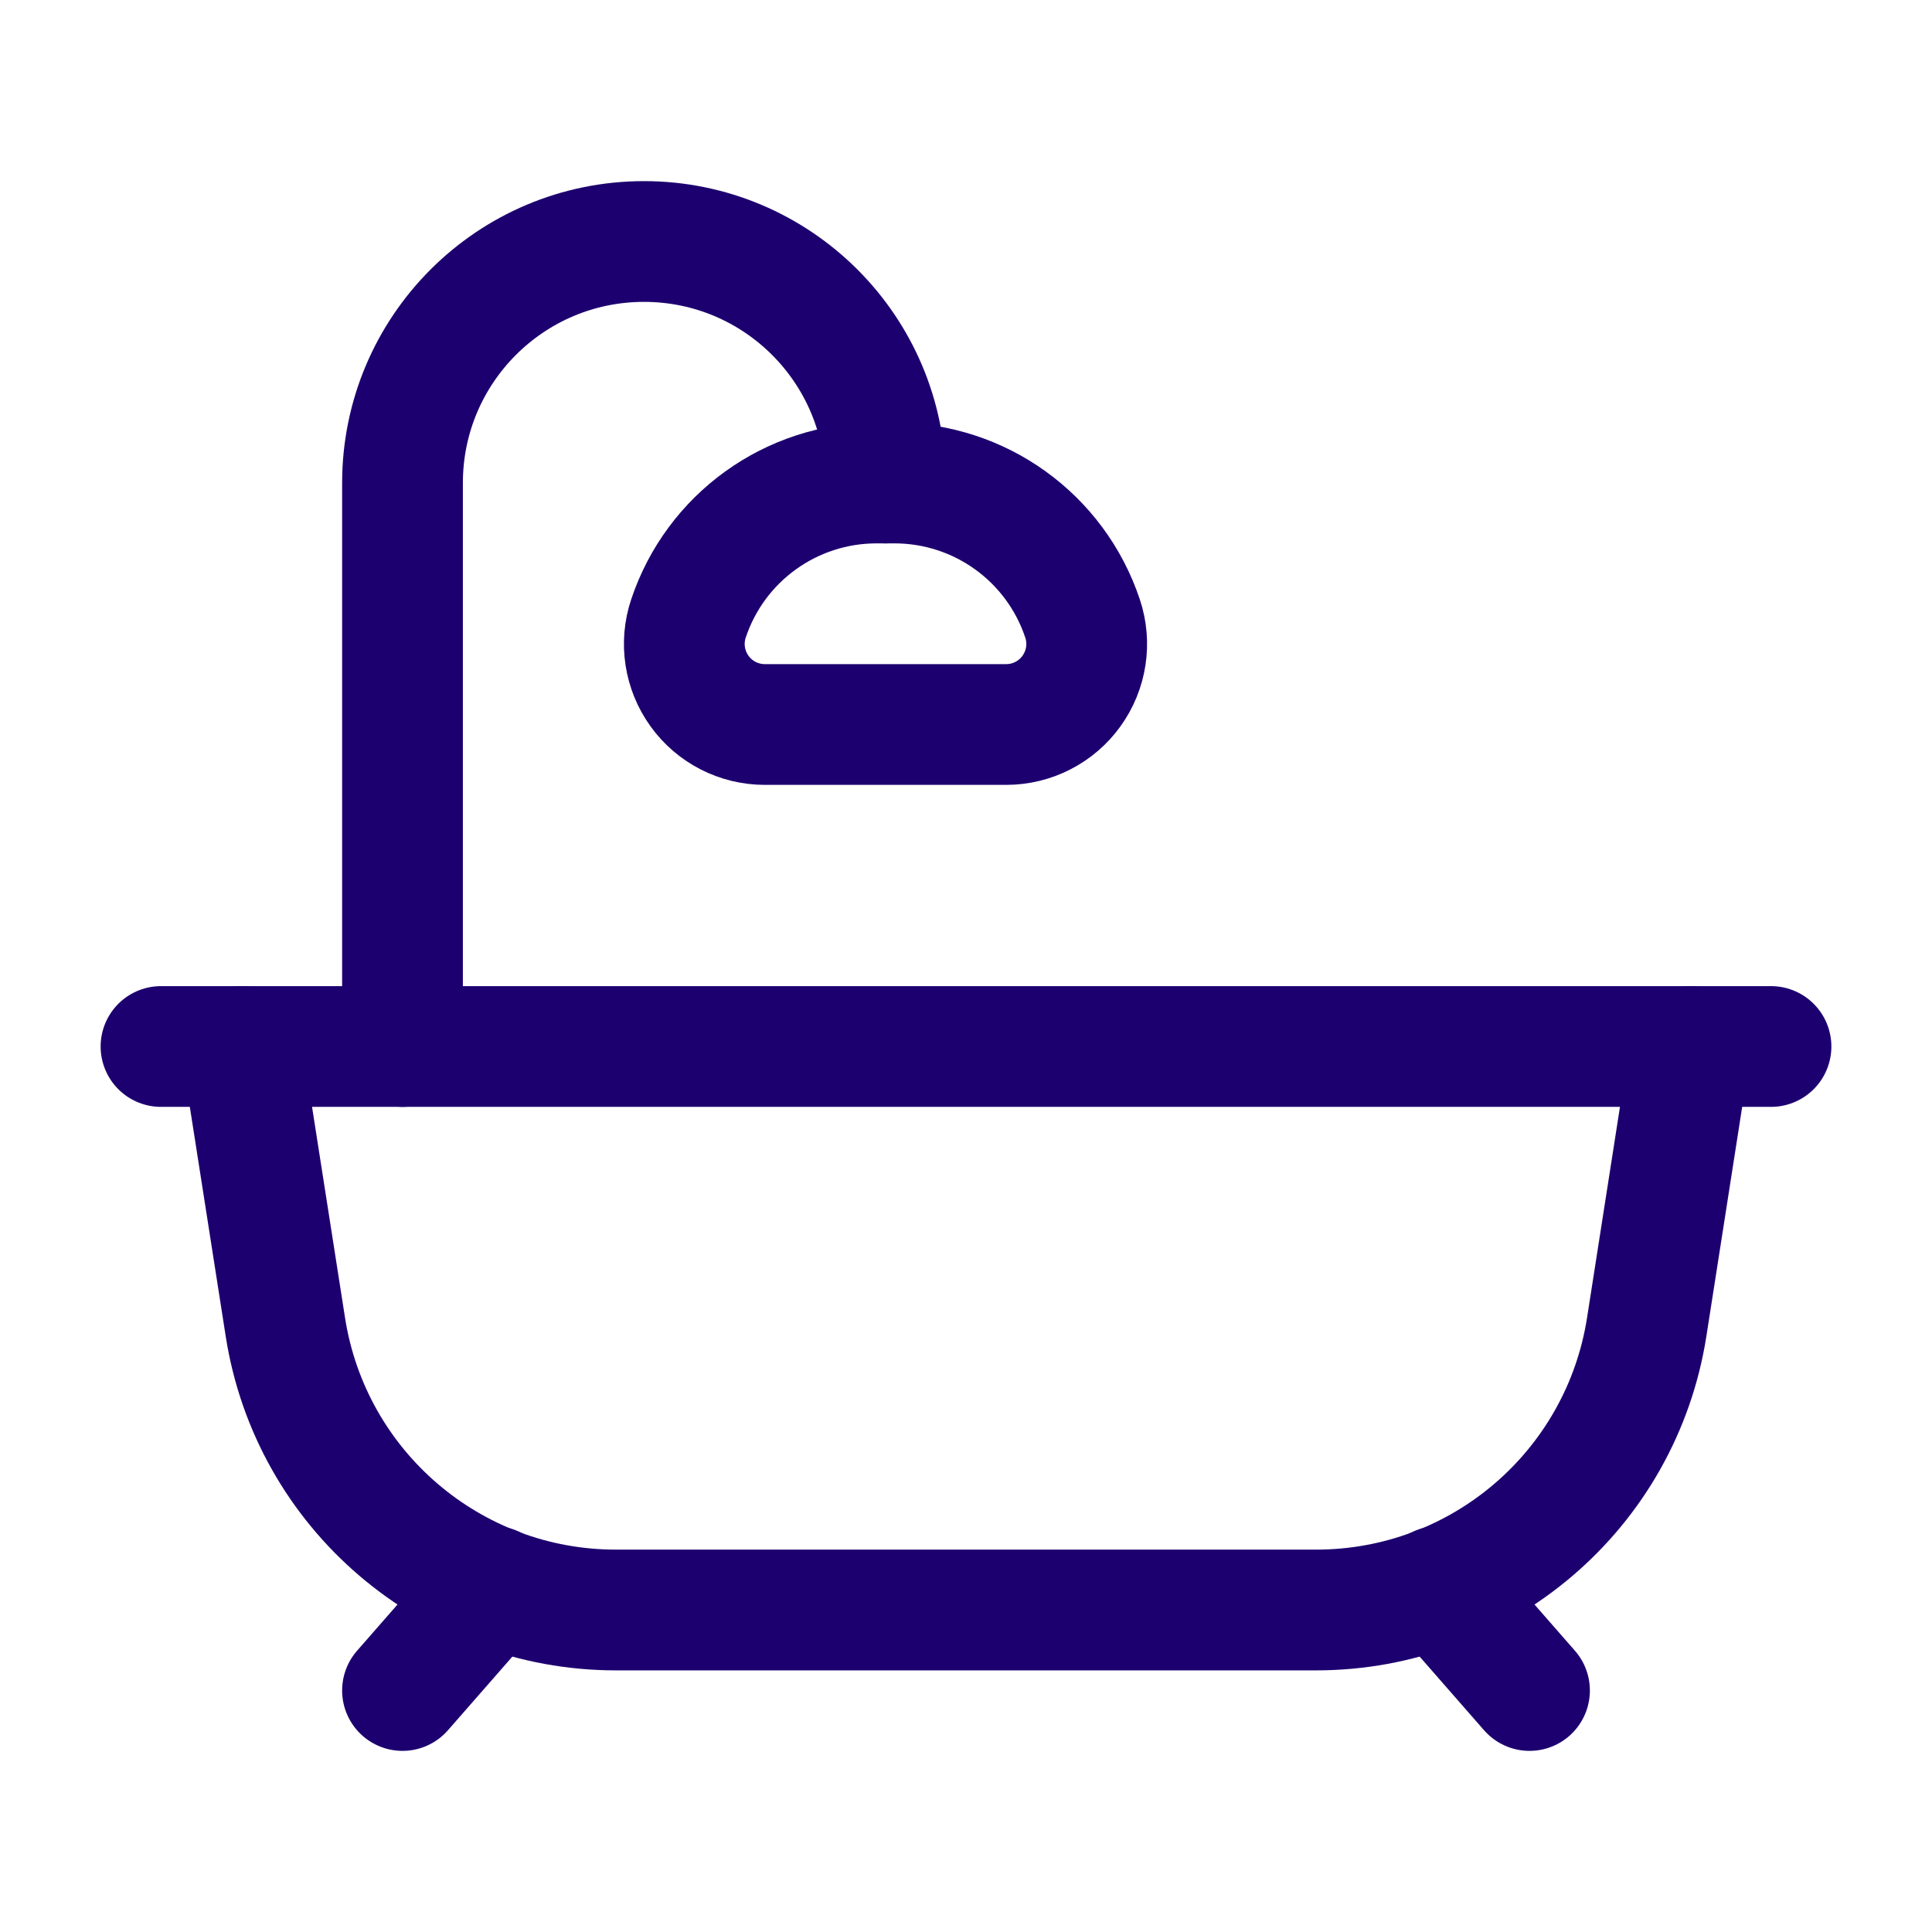
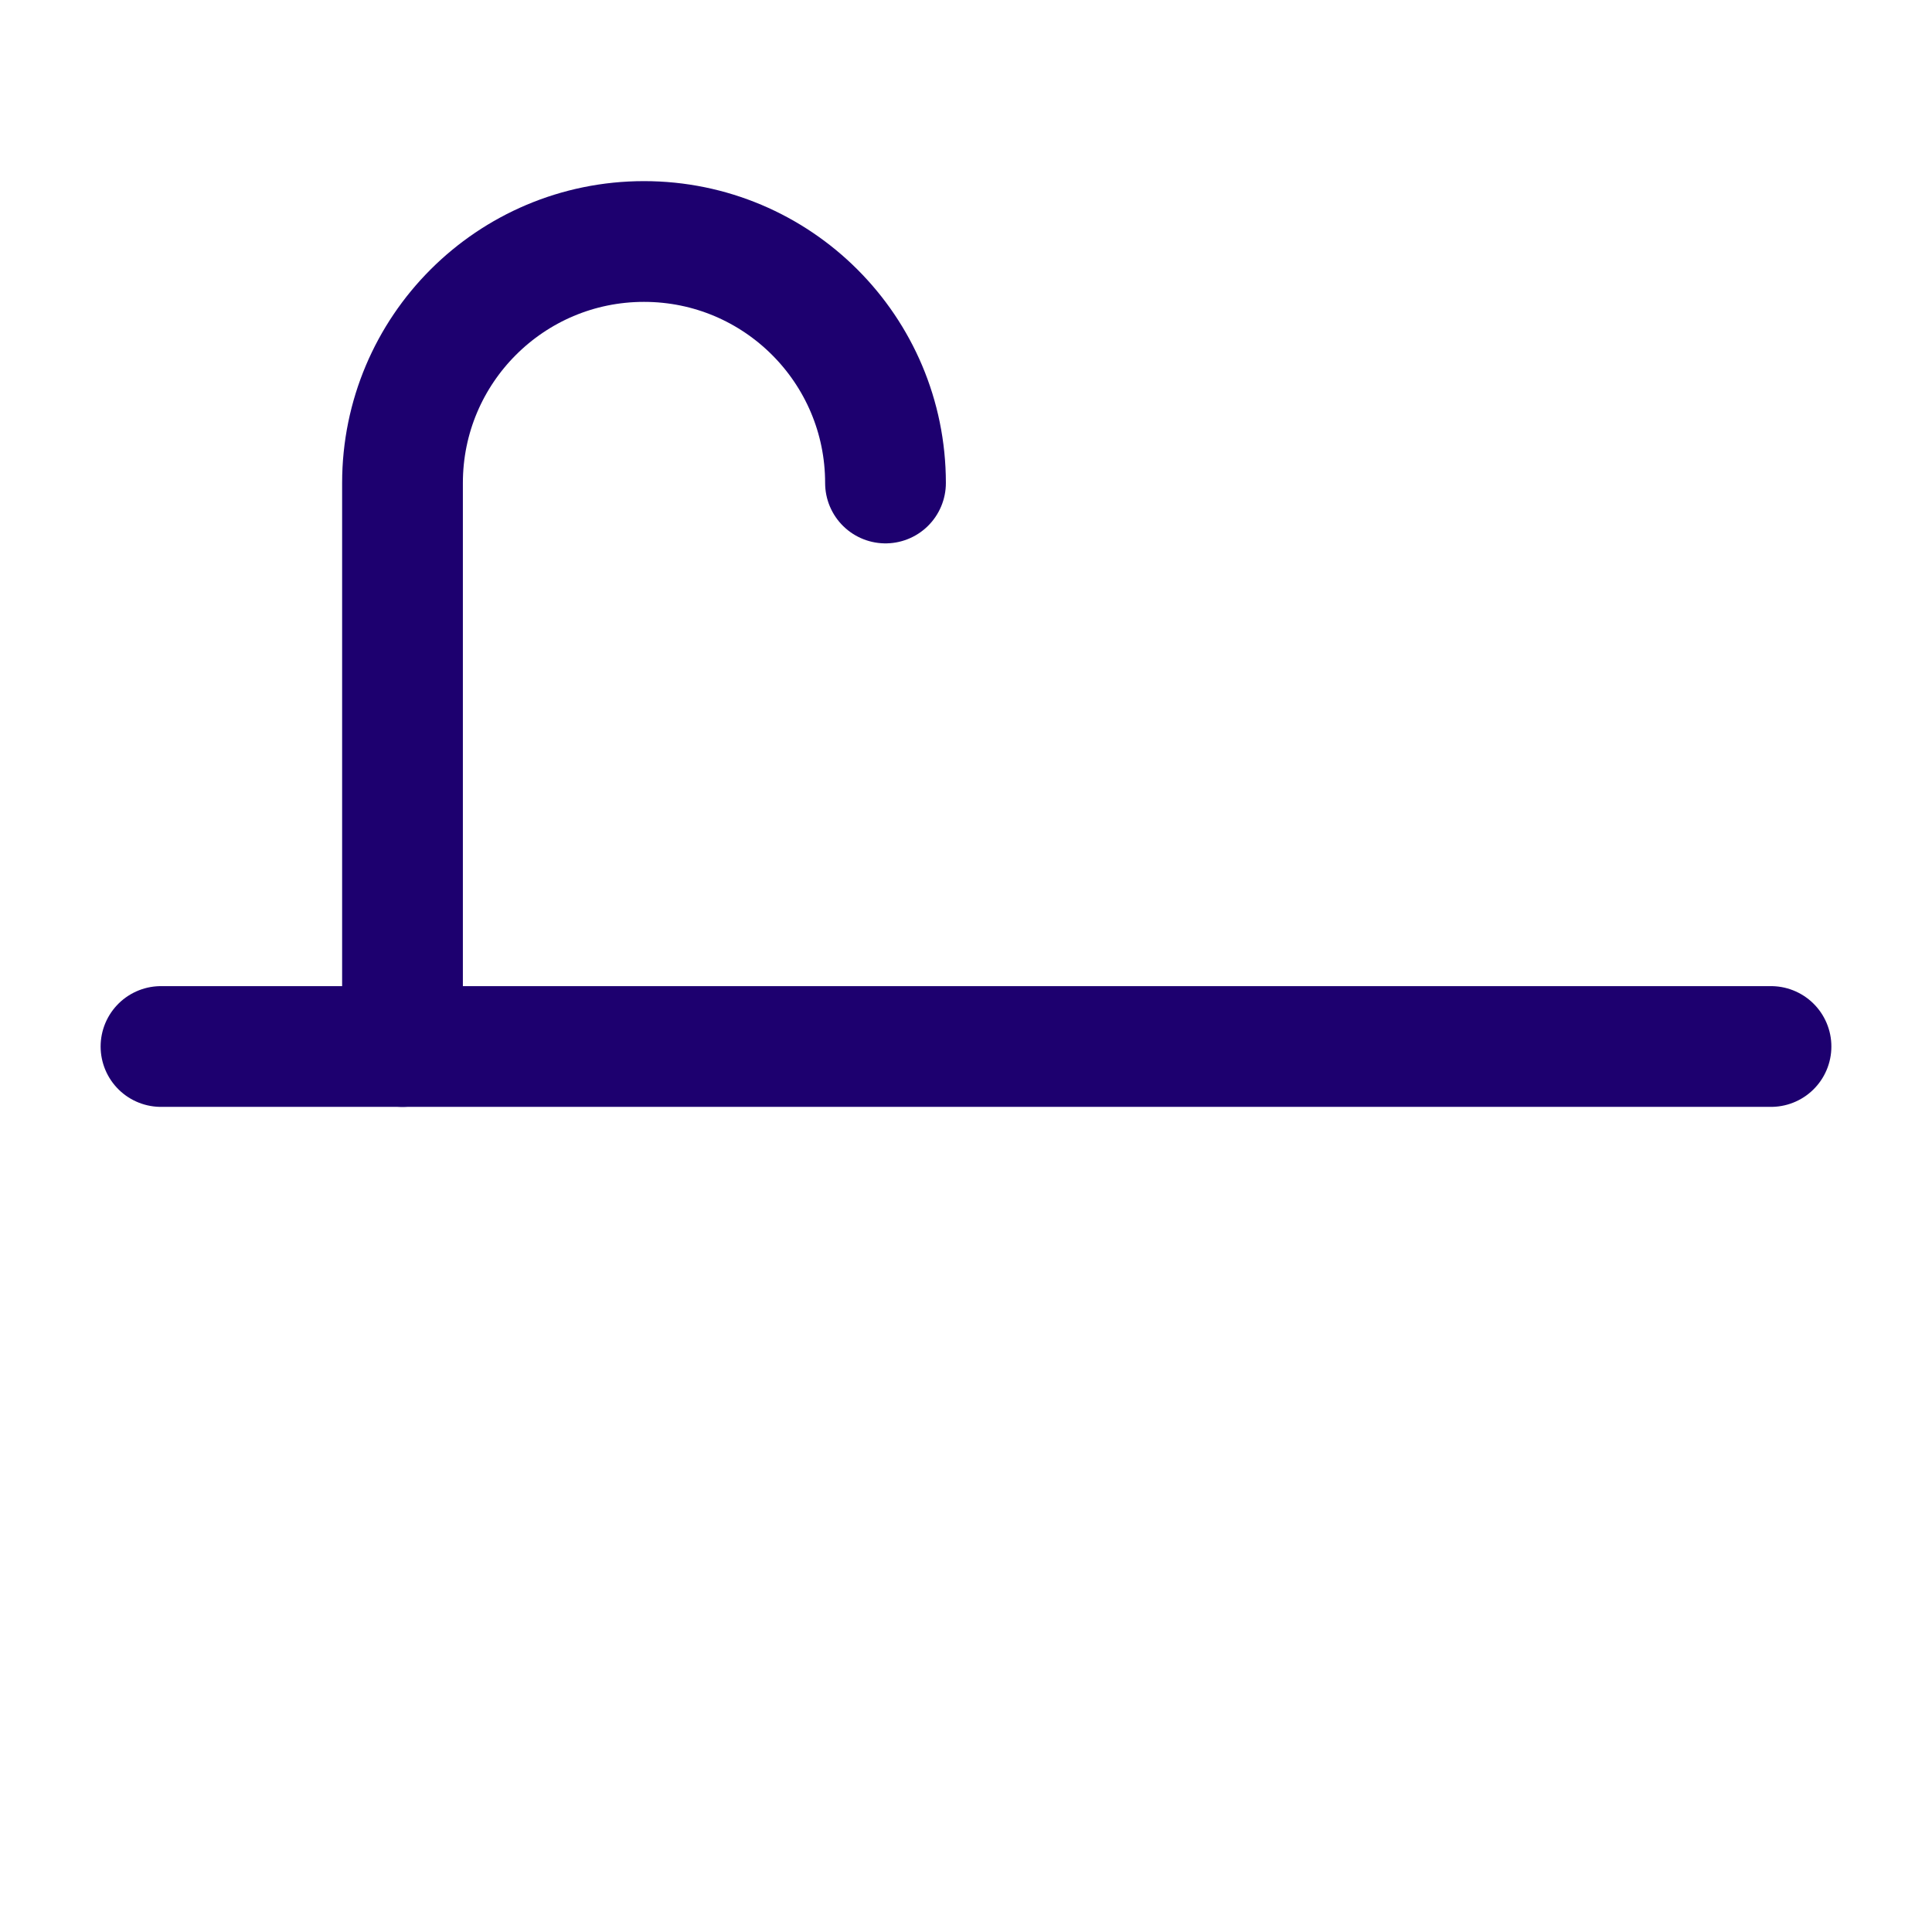
<svg xmlns="http://www.w3.org/2000/svg" width="24" height="24" viewBox="0 0 24 24" fill="none">
  <g id="Group">
    <path id="Path" d="M2 13H22" stroke="#1D006F" stroke-width="1.5" stroke-linecap="round" stroke-linejoin="round" />
-     <path id="Path_2" d="M21 13L20.456 16.485C20.139 18.509 18.397 20 16.349 20H7.651C5.603 20 3.861 18.509 3.545 16.485L3 13" stroke="#1D006F" stroke-width="1.5" stroke-linecap="round" stroke-linejoin="round" />
-     <path id="Path_3" d="M6.131 19.707L5 21" stroke="#1D006F" stroke-width="1.5" stroke-linecap="round" stroke-linejoin="round" />
-     <path id="Path_4" d="M17.869 19.707L19 21" stroke="#1D006F" stroke-width="1.5" stroke-linecap="round" stroke-linejoin="round" />
-     <path id="Path_5" fill-rule="evenodd" clip-rule="evenodd" d="M10.888 6H11.112C12.172 6 13.113 6.678 13.448 7.684V7.684C13.55 7.989 13.498 8.324 13.31 8.585C13.123 8.845 12.821 9 12.499 9H9.501C9.179 9 8.877 8.845 8.69 8.585C8.502 8.324 8.45 7.989 8.552 7.684V7.684C8.887 6.678 9.828 6 10.888 6V6Z" stroke="#1D006F" stroke-width="1.5" stroke-linecap="round" stroke-linejoin="round" />
    <path id="Path_6" d="M11 6V6C11 4.343 9.657 3 8 3V3C6.343 3 5 4.343 5 6V13" stroke="#1D006F" stroke-width="1.5" stroke-linecap="round" stroke-linejoin="round" />
  </g>
</svg>